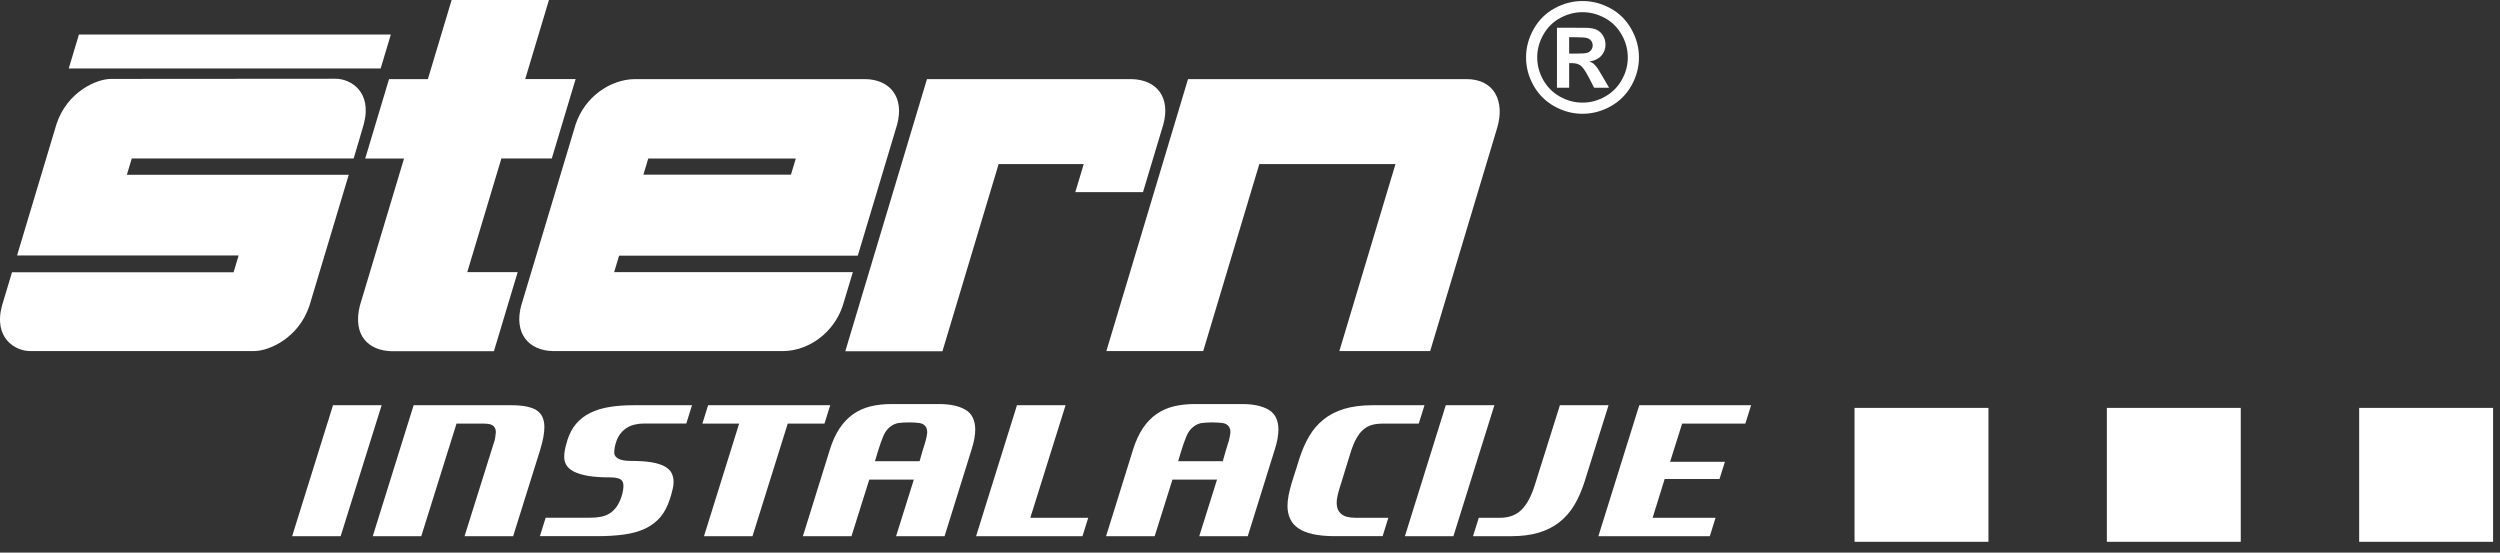
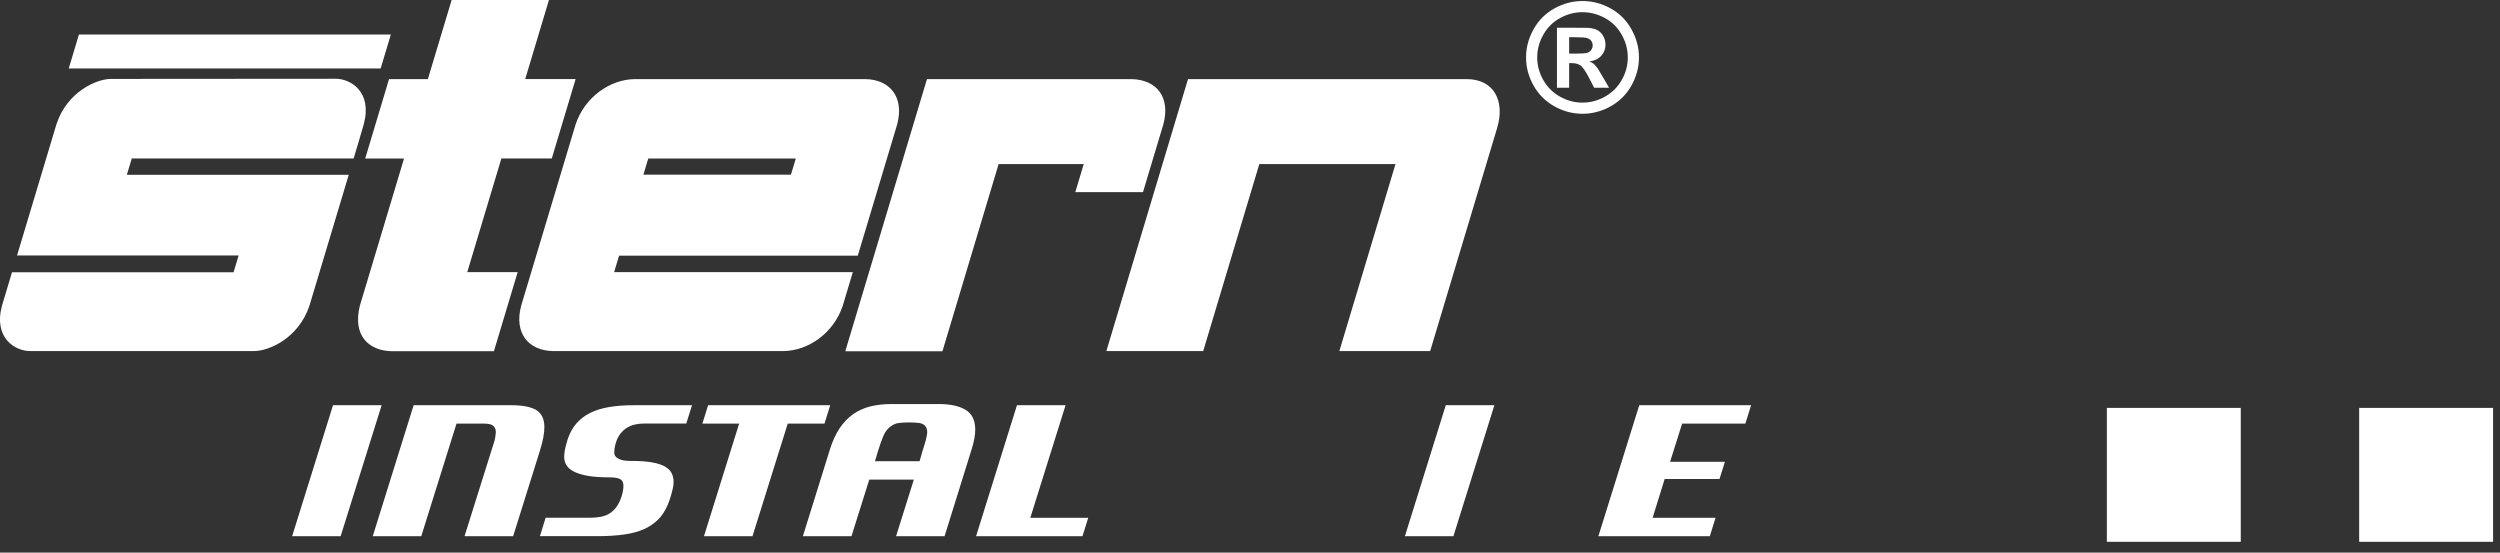
<svg xmlns="http://www.w3.org/2000/svg" width="190" height="42" viewBox="0 0 190 42" fill="none">
  <rect x="0" y="0" width="190" height="42" fill="#333333" stroke="none" />
  <path d="M170.298 31H160.121V41.177H170.298V31Z" fill="white" />
-   <path d="M151.122 31H140.945V41.177H151.122V31Z" fill="white" />
  <path d="M189.474 31H179.297V41.177H189.474V31Z" fill="white" />
  <path fill-rule="evenodd" clip-rule="evenodd" d="M90.289 6.012H111.453C113.597 6.012 114.369 7.734 113.795 9.685L108.693 26.681H101.791L106.057 12.468H95.709L91.444 26.681H84.084L90.289 6.012Z" fill="white" />
  <path fill-rule="evenodd" clip-rule="evenodd" d="M60.112 13.274H48.898L49.268 12.046H60.482L60.112 13.274ZM43.745 9.457C44.446 7.36 46.358 6.048 48.224 6.012H65.775C67.619 6.048 68.742 7.36 68.185 9.457L65.192 19.43H47.051L46.675 20.682H64.816L64.049 23.236C63.348 25.333 61.436 26.645 59.57 26.681H42.019C40.174 26.645 39.051 25.333 39.608 23.236L43.745 9.457Z" fill="white" />
  <path fill-rule="evenodd" clip-rule="evenodd" d="M32.519 6.011L34.324 0H41.72L39.916 6.011H43.747L41.936 12.045H38.105L35.512 20.682H39.343L37.538 26.693H29.756C28.023 26.645 26.786 25.513 27.348 23.236L30.707 12.046H27.756L29.567 6.012H32.519V6.011Z" fill="white" />
  <path fill-rule="evenodd" clip-rule="evenodd" d="M86.001 6.012C87.986 6.06 88.96 7.469 88.412 9.457L86.868 14.6H81.724L82.364 12.468H75.896L71.626 26.694H64.242L70.45 6.012H86.001Z" fill="white" />
  <path fill-rule="evenodd" clip-rule="evenodd" d="M4.293 9.431C3.288 12.78 2.29 16.104 1.295 19.417C6.691 19.417 12.402 19.417 18.135 19.417C18.008 19.839 17.883 20.261 17.752 20.694C12.018 20.694 6.309 20.694 0.912 20.694C0.659 21.536 0.406 22.38 0.149 23.235C-0.512 25.717 1.174 26.68 2.283 26.68C7.92 26.68 13.606 26.68 19.316 26.68C20.424 26.68 22.688 25.717 23.517 23.235C24.512 19.923 25.502 16.622 26.504 13.286C20.879 13.286 15.254 13.286 9.641 13.286C9.76 12.888 9.887 12.466 10.014 12.045C15.627 12.045 21.252 12.045 26.877 12.045C27.13 11.201 27.401 10.299 27.649 9.431C28.31 6.95 26.624 5.986 25.515 5.986C19.902 5.986 14.032 5.998 8.456 5.998C7.375 5.986 5.11 6.95 4.293 9.431ZM28.93 5.203H5.225L5.998 2.625H29.704L28.93 5.203Z" fill="white" />
  <path d="M25.309 30.797H29.004L25.89 40.75H22.203L25.309 30.797Z" fill="white" />
  <path d="M37.505 33.744C37.578 33.553 37.621 33.383 37.638 33.237C37.656 33.091 37.67 32.967 37.684 32.863C37.683 32.708 37.654 32.588 37.601 32.502C37.551 32.411 37.483 32.347 37.396 32.302C37.312 32.258 37.211 32.227 37.098 32.216C36.985 32.2 36.861 32.194 36.73 32.194H34.695L32.017 40.75H28.33L31.436 30.797H38.847C39.721 30.797 40.358 30.921 40.762 31.168C41.163 31.419 41.366 31.84 41.373 32.433C41.377 32.917 41.264 33.526 41.032 34.258L38.999 40.75H35.305L37.505 33.744Z" fill="white" />
  <path d="M52.158 32.19H48.915C48.701 32.19 48.487 32.212 48.27 32.261C48.057 32.307 47.855 32.385 47.669 32.498C47.483 32.606 47.319 32.752 47.174 32.93C47.029 33.11 46.912 33.328 46.828 33.587C46.77 33.756 46.733 33.91 46.712 34.052C46.692 34.195 46.682 34.319 46.683 34.42C46.684 34.596 46.783 34.743 46.984 34.855C47.184 34.968 47.493 35.029 47.909 35.029C48.57 35.029 49.111 35.062 49.532 35.137C49.956 35.209 50.288 35.318 50.53 35.456C50.776 35.595 50.946 35.761 51.042 35.956C51.142 36.151 51.19 36.372 51.192 36.621C51.193 36.767 51.177 36.928 51.138 37.105C51.098 37.281 51.059 37.443 51.016 37.589L50.91 37.93C50.733 38.486 50.489 38.948 50.178 39.311C49.866 39.672 49.483 39.961 49.03 40.175C48.579 40.386 48.054 40.536 47.459 40.618C46.863 40.705 46.191 40.747 45.44 40.747H41.033L41.469 39.35H44.799C45.129 39.35 45.422 39.324 45.681 39.272C45.935 39.222 46.163 39.133 46.357 39.004C46.554 38.873 46.725 38.708 46.87 38.502C47.014 38.298 47.135 38.039 47.236 37.732C47.29 37.563 47.33 37.408 47.351 37.266C47.373 37.124 47.383 36.999 47.381 36.899C47.379 36.662 47.294 36.501 47.132 36.415C46.969 36.324 46.707 36.28 46.339 36.28C45.685 36.28 45.141 36.243 44.7 36.168C44.26 36.089 43.902 35.984 43.634 35.849C43.365 35.714 43.173 35.552 43.058 35.364C42.94 35.177 42.882 34.974 42.879 34.752C42.875 34.43 42.939 34.066 43.066 33.654L43.13 33.424C43.287 32.94 43.508 32.531 43.793 32.197C44.078 31.863 44.432 31.593 44.85 31.382C45.268 31.175 45.755 31.025 46.31 30.932C46.86 30.841 47.483 30.797 48.17 30.797H52.592L52.158 32.19Z" fill="white" />
  <path d="M53.817 30.797H63.096L62.661 32.194H59.868L57.19 40.75H53.503L56.174 32.194H53.381L53.817 30.797Z" fill="white" />
  <path d="M70.12 34.24C70.218 33.943 70.299 33.684 70.36 33.458C70.418 33.23 70.457 33.031 70.47 32.861C70.468 32.7 70.437 32.565 70.376 32.456C70.272 32.287 70.11 32.186 69.888 32.152C69.67 32.122 69.4 32.103 69.084 32.103C68.769 32.103 68.502 32.122 68.278 32.152C68.053 32.186 67.835 32.287 67.627 32.456C67.415 32.626 67.249 32.859 67.124 33.162C66.996 33.463 66.873 33.819 66.741 34.24L66.499 35.05H69.889L70.12 34.24ZM64.713 40.749H61.02L63.069 34.172C63.269 33.527 63.518 32.983 63.818 32.539C64.117 32.096 64.463 31.739 64.854 31.465C65.249 31.195 65.686 30.999 66.162 30.884C66.641 30.767 67.17 30.707 67.741 30.707H71.349C72.213 30.707 72.89 30.854 73.377 31.143C73.864 31.432 74.109 31.924 74.118 32.623C74.122 33.055 74.03 33.572 73.837 34.173L71.787 40.751H68.101L69.452 36.448H66.065L64.713 40.749Z" fill="white" />
  <path d="M80.983 30.797L78.304 39.353H82.704L82.269 40.75H74.182L77.289 30.797H80.983Z" fill="white" />
-   <path d="M93.163 34.24C93.261 33.943 93.341 33.684 93.403 33.458C93.46 33.23 93.499 33.031 93.513 32.861C93.511 32.7 93.48 32.565 93.419 32.456C93.315 32.287 93.153 32.186 92.931 32.152C92.714 32.122 92.443 32.103 92.127 32.103C91.812 32.103 91.545 32.122 91.321 32.152C91.096 32.186 90.878 32.287 90.67 32.456C90.458 32.626 90.292 32.859 90.167 33.162C90.038 33.463 89.915 33.819 89.784 34.24L89.542 35.05H92.932L93.163 34.24ZM87.756 40.749H84.062L86.112 34.172C86.312 33.527 86.561 32.983 86.861 32.539C87.16 32.096 87.506 31.739 87.897 31.465C88.292 31.195 88.728 30.999 89.205 30.884C89.684 30.767 90.212 30.707 90.783 30.707H94.391C95.254 30.707 95.932 30.854 96.42 31.143C96.906 31.432 97.152 31.924 97.16 32.623C97.165 33.055 97.073 33.572 96.88 34.173L94.829 40.751H91.143L92.494 36.448H89.107L87.756 40.749Z" fill="white" />
-   <path d="M105.079 40.748H101.437C100.784 40.748 100.231 40.695 99.776 40.593C99.321 40.493 98.951 40.343 98.664 40.144C98.38 39.944 98.175 39.703 98.048 39.423C97.92 39.141 97.853 38.823 97.85 38.473C97.847 38.215 97.874 37.937 97.935 37.637C97.995 37.336 98.074 37.021 98.173 36.691L98.757 34.844C98.957 34.221 99.202 33.658 99.494 33.159C99.785 32.663 100.149 32.235 100.584 31.886C101.02 31.533 101.542 31.262 102.156 31.075C102.766 30.891 103.489 30.797 104.323 30.797H108.261L107.825 32.194H105.13C104.806 32.194 104.526 32.223 104.278 32.291C104.035 32.358 103.815 32.475 103.618 32.644C103.421 32.814 103.243 33.038 103.085 33.32C102.926 33.601 102.78 33.957 102.645 34.393L101.775 37.209C101.717 37.396 101.674 37.58 101.639 37.753C101.603 37.926 101.585 38.083 101.587 38.23C101.591 38.591 101.706 38.868 101.934 39.06C102.157 39.255 102.519 39.352 103.018 39.352H105.515L105.079 40.748Z" fill="white" />
  <path d="M109.879 30.797H113.573L110.459 40.75H106.773L109.879 30.797Z" fill="white" />
-   <path d="M120.422 36.623C120.207 37.298 119.943 37.895 119.633 38.41C119.319 38.928 118.937 39.359 118.491 39.704C118.045 40.047 117.526 40.308 116.93 40.486C116.339 40.662 115.656 40.749 114.879 40.749H111.951L112.387 39.352H114.005C114.68 39.352 115.222 39.148 115.631 38.748C116.04 38.343 116.379 37.719 116.64 36.878L118.552 30.797H122.25L120.422 36.623Z" fill="white" />
  <path d="M125.599 39.353H130.382L129.947 40.75H121.477L124.584 30.797H133.083L132.648 32.194H127.842L126.927 35.096H131.095L130.681 36.406H126.514L125.599 39.353Z" fill="white" />
  <path d="M119.256 4.076H119.633C120.165 4.076 120.498 4.056 120.625 4.015C120.755 3.974 120.856 3.901 120.931 3.798C121.005 3.695 121.043 3.579 121.043 3.446C121.043 3.319 121.006 3.206 120.934 3.107C120.862 3.008 120.757 2.935 120.623 2.893C120.489 2.85 120.157 2.828 119.633 2.828H119.256V4.076ZM118.328 6.666V2.106H119.252C120.117 2.106 120.602 2.11 120.708 2.117C121.013 2.144 121.252 2.205 121.421 2.3C121.59 2.395 121.732 2.541 121.846 2.738C121.959 2.935 122.017 3.152 122.017 3.393C122.017 3.723 121.91 4.003 121.696 4.239C121.483 4.473 121.182 4.619 120.796 4.674C120.933 4.726 121.039 4.783 121.114 4.844C121.188 4.907 121.29 5.024 121.421 5.193C121.453 5.238 121.566 5.424 121.755 5.749L122.289 6.666H121.153L120.772 5.926C120.515 5.432 120.303 5.119 120.136 4.991C119.968 4.864 119.754 4.799 119.497 4.799H119.255V6.666H118.328V6.666ZM120.268 0.926C119.678 0.926 119.114 1.074 118.573 1.368C118.032 1.66 117.607 2.082 117.296 2.631C116.984 3.182 116.828 3.758 116.828 4.359C116.828 4.959 116.98 5.53 117.284 6.072C117.587 6.614 118.011 7.037 118.555 7.344C119.1 7.647 119.671 7.8 120.268 7.8C120.868 7.8 121.439 7.647 121.981 7.344C122.526 7.037 122.95 6.614 123.255 6.072C123.561 5.53 123.713 4.959 123.713 4.359C123.713 3.758 123.557 3.182 123.245 2.631C122.934 2.082 122.508 1.66 121.967 1.368C121.422 1.073 120.857 0.926 120.268 0.926ZM120.271 0.078C121.005 0.078 121.712 0.261 122.388 0.629C123.064 0.996 123.595 1.523 123.98 2.209C124.368 2.894 124.561 3.612 124.561 4.362C124.561 5.109 124.372 5.819 123.993 6.497C123.614 7.173 123.086 7.7 122.408 8.08C121.73 8.458 121.017 8.647 120.271 8.647C119.523 8.647 118.812 8.458 118.133 8.08C117.456 7.7 116.927 7.173 116.548 6.497C116.168 5.82 115.98 5.11 115.98 4.362C115.98 3.612 116.173 2.894 116.56 2.209C116.946 1.523 117.476 0.996 118.153 0.629C118.829 0.261 119.536 0.078 120.271 0.078Z" fill="white" />
</svg>